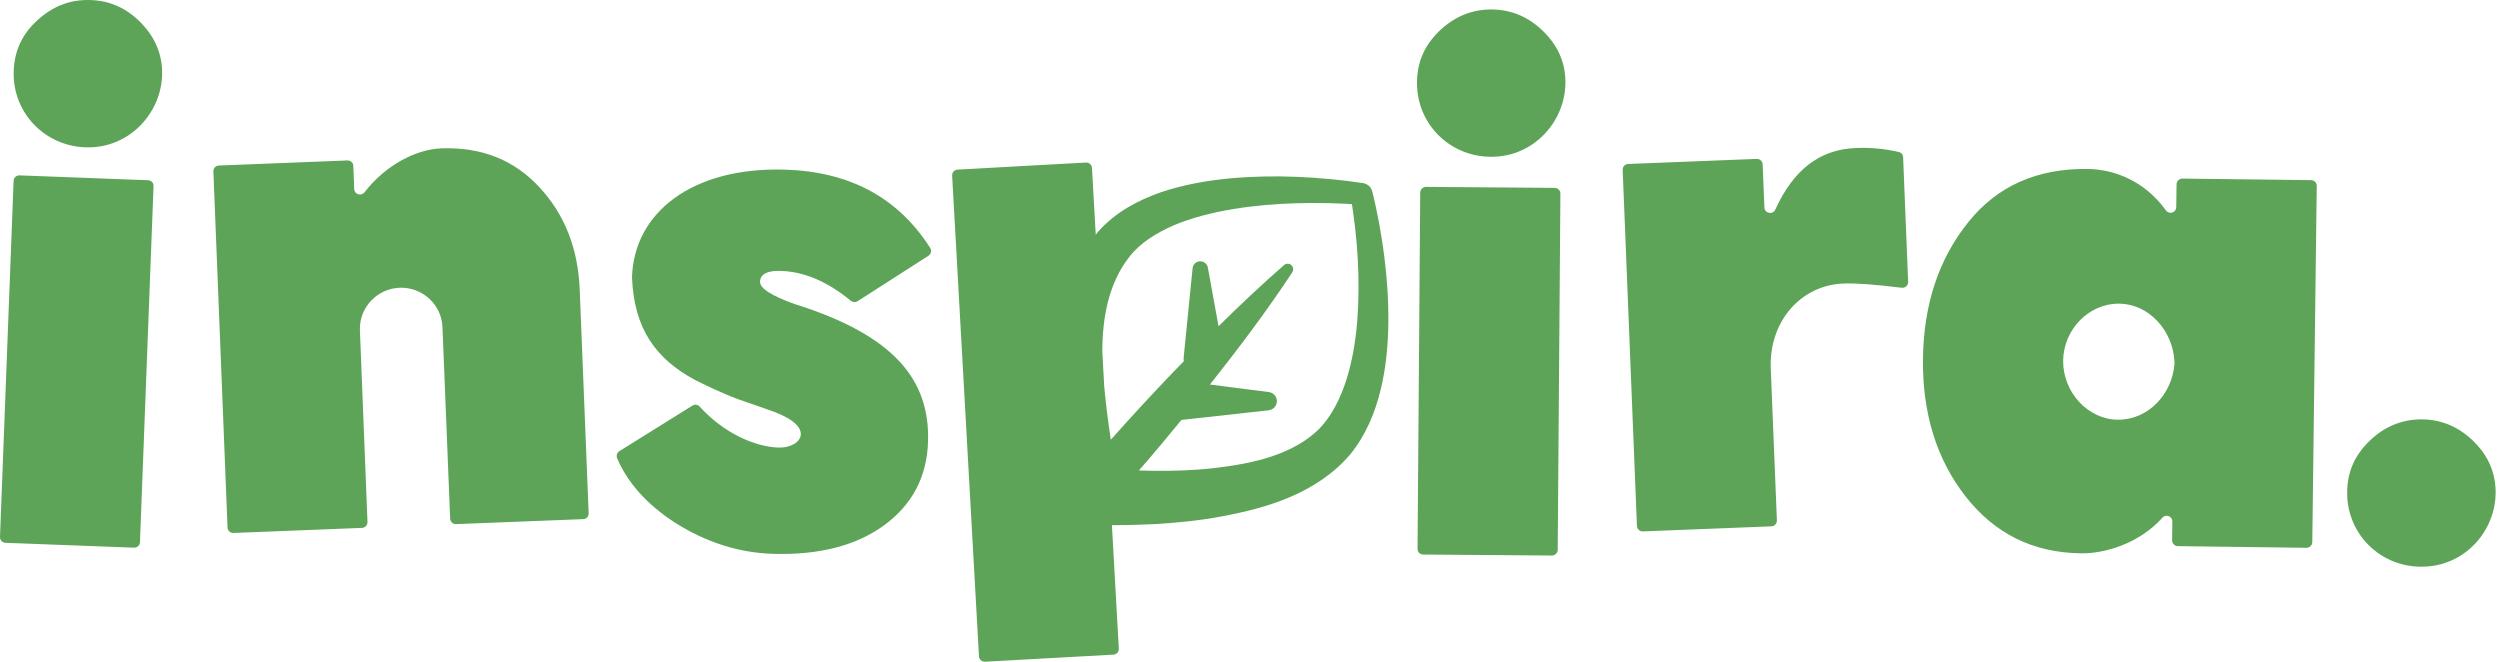
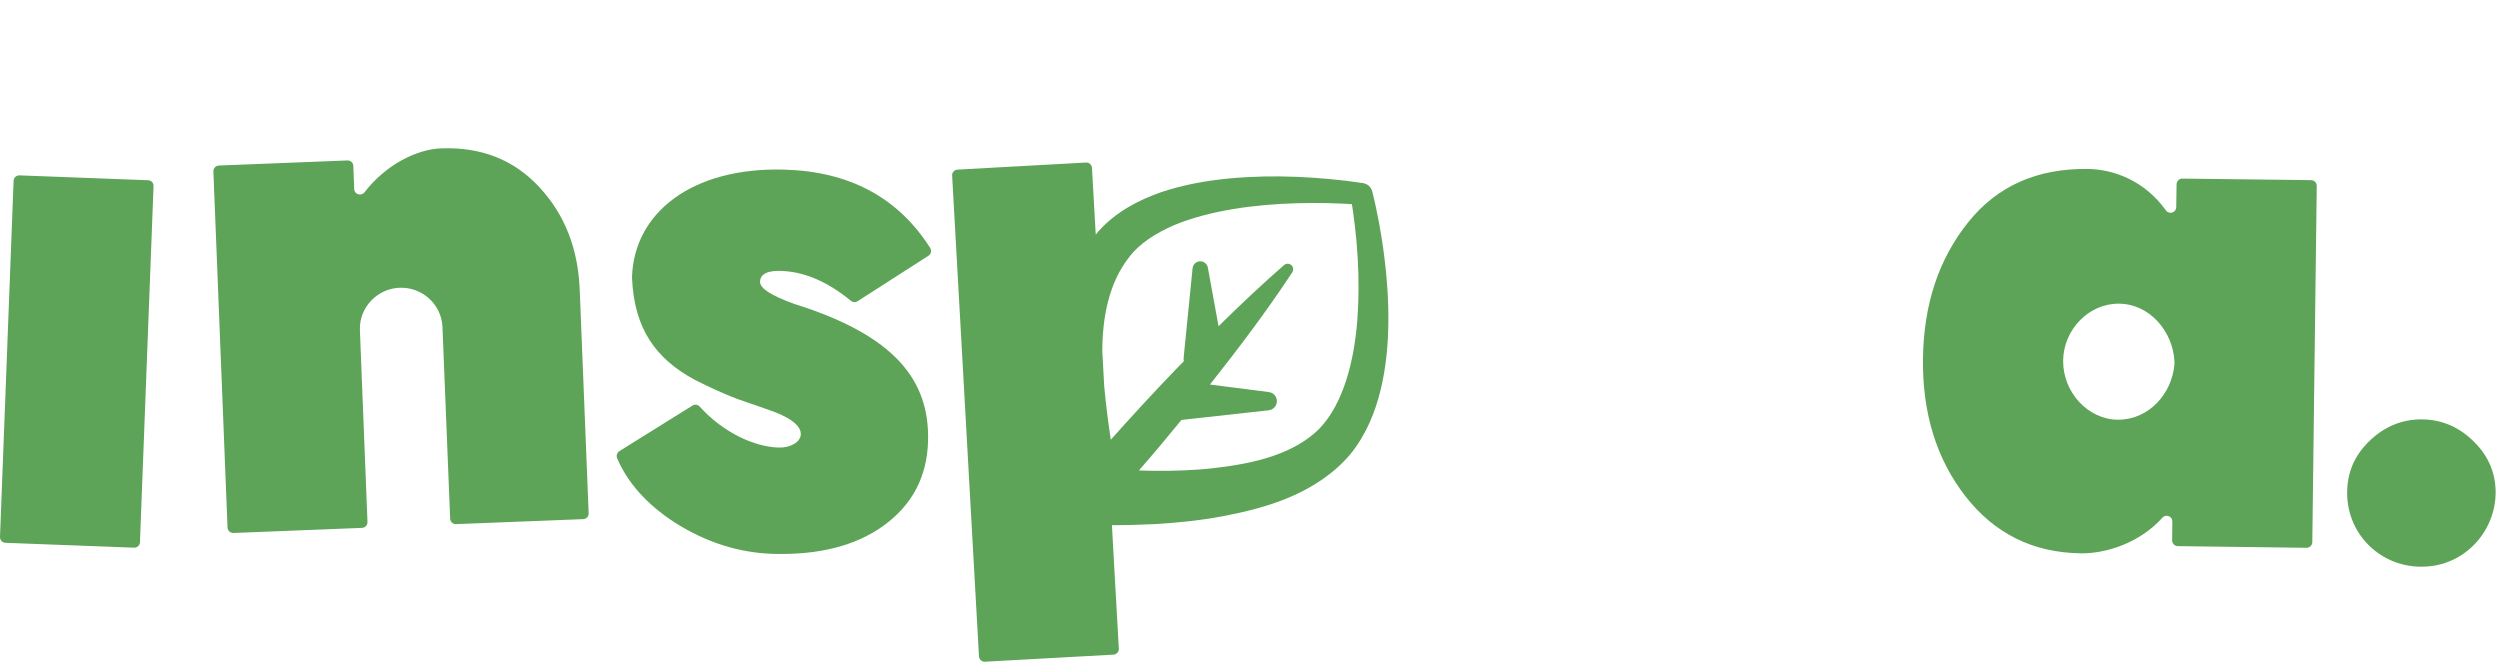
<svg xmlns="http://www.w3.org/2000/svg" width="170" height="45" viewBox="0 0 170 45" fill="none">
-   <path d="M9.676 1.644C8.714 0.613 7.547 0.049 6.168 0.004C4.781 -0.049 3.577 0.425 2.539 1.38C1.5 2.328 0.985 3.449 0.932 4.818C0.819 7.796 3.289 10.226 6.38 10.007C9.274 9.797 11.396 7.074 10.972 4.223C10.82 3.268 10.396 2.418 9.676 1.644Z" fill="#5DA458" />
  <path d="M10.07 12.256L1.326 11.925C1.114 11.918 0.932 12.083 0.925 12.294L0 36.512C-0.007 36.723 0.159 36.904 0.372 36.911L9.115 37.242C9.327 37.249 9.509 37.084 9.517 36.873L10.441 12.655C10.456 12.444 10.29 12.264 10.07 12.256Z" fill="#5DA458" />
  <path d="M36.665 12.715C34.922 10.842 32.694 9.985 29.982 10.09C28.308 10.158 26.224 11.211 24.792 13.069C24.564 13.362 24.102 13.226 24.087 12.858L24.026 11.278C24.019 11.068 23.837 10.902 23.625 10.91L14.881 11.256C14.669 11.263 14.502 11.444 14.51 11.655L15.472 35.873C15.48 36.084 15.662 36.249 15.874 36.242L24.617 35.896C24.83 35.888 24.996 35.708 24.989 35.497L24.474 22.463C24.413 20.906 25.648 19.627 27.171 19.567C28.694 19.507 30.027 20.688 30.088 22.244L30.611 35.271C30.618 35.482 30.8 35.648 31.012 35.64L39.658 35.301C39.87 35.294 40.036 35.114 40.029 34.903L39.423 19.747C39.317 16.912 38.407 14.588 36.665 12.715Z" fill="#5DA458" />
  <path d="M53.326 11.534C47.045 11.361 43.098 14.475 42.976 18.867C43.12 22.372 44.59 24.396 47.265 25.84C48.25 26.336 49.053 26.69 49.667 26.945C50.281 27.201 51.129 27.457 52.122 27.818C53.682 28.329 54.471 28.923 54.455 29.533C54.44 30.052 53.766 30.458 52.955 30.435C51.319 30.39 49.182 29.427 47.583 27.652C47.454 27.509 47.25 27.479 47.091 27.577L42.12 30.676C41.961 30.774 41.893 30.977 41.961 31.15C42.658 32.797 43.961 34.286 45.901 35.542C48.007 36.873 50.227 37.596 52.607 37.663C55.698 37.746 58.198 37.107 60.093 35.738C62.04 34.324 63.04 32.413 63.108 29.999C63.222 25.84 60.828 22.801 54.023 20.672C52.47 20.108 51.667 19.619 51.682 19.146C51.697 18.627 52.228 18.356 53.273 18.431C54.819 18.521 56.342 19.206 57.857 20.454C57.986 20.56 58.168 20.575 58.312 20.485L63.131 17.393C63.313 17.28 63.366 17.04 63.252 16.859C61.07 13.43 57.759 11.655 53.326 11.534Z" fill="#5DA458" />
-   <path d="M129.126 10.338C128.125 10.105 127.156 10.022 126.163 10.067C123.746 10.165 121.943 11.549 120.723 14.249C120.556 14.625 120.003 14.52 119.98 14.114L119.859 11.173C119.851 10.962 119.67 10.797 119.457 10.805L110.714 11.15C110.502 11.158 110.335 11.338 110.342 11.549L111.312 35.768C111.32 35.978 111.502 36.144 111.714 36.136L120.458 35.79C120.67 35.783 120.836 35.602 120.829 35.392L120.412 25.057C120.283 21.846 122.473 19.394 125.33 19.281C126.246 19.243 127.58 19.356 129.315 19.567C129.55 19.597 129.762 19.409 129.754 19.168L129.413 10.707C129.421 10.526 129.292 10.376 129.126 10.338Z" fill="#5DA458" />
  <path d="M157.152 12.249L148.401 12.144C148.189 12.144 148.015 12.309 148.007 12.52L147.984 14.092C147.977 14.46 147.507 14.611 147.287 14.31C145.817 12.271 143.726 11.512 141.968 11.489C138.544 11.444 135.808 12.64 133.831 15.122C131.846 17.604 130.808 20.665 130.762 24.396C130.717 28.081 131.679 31.218 133.649 33.745C135.619 36.272 138.218 37.581 141.506 37.626C143.188 37.648 145.492 36.934 147.052 35.196C147.287 34.933 147.727 35.114 147.719 35.46L147.704 36.746C147.704 36.956 147.871 37.129 148.083 37.137L156.842 37.25C157.054 37.25 157.228 37.084 157.236 36.874L157.539 12.64C157.539 12.422 157.365 12.249 157.152 12.249ZM147.863 24.757C147.696 26.833 146.052 28.563 144.007 28.54C141.961 28.517 140.271 26.652 140.294 24.524C140.317 22.395 142.059 20.62 144.105 20.65C146.151 20.673 147.75 22.493 147.863 24.576V24.757Z" fill="#5DA458" />
-   <path d="M105.721 12.775L96.969 12.708C96.757 12.708 96.583 12.873 96.575 13.091L96.393 37.325C96.393 37.535 96.56 37.709 96.78 37.709L105.531 37.776C105.743 37.776 105.918 37.603 105.925 37.393L106.107 13.159C106.107 12.956 105.933 12.775 105.721 12.775Z" fill="#5DA458" />
-   <path d="M105.001 2.185C104.008 1.185 102.826 0.658 101.44 0.643C100.061 0.636 98.863 1.147 97.856 2.125C96.848 3.11 96.363 4.239 96.356 5.615C96.333 8.601 98.879 10.955 101.962 10.632C104.849 10.331 106.88 7.548 106.372 4.712C106.198 3.765 105.743 2.937 105.001 2.185Z" fill="#5DA458" />
  <path d="M93.787 15.212L93.567 14.114L93.446 13.565L93.378 13.294L93.347 13.159L93.332 13.091L93.317 13.031C93.279 12.888 93.188 12.73 93.082 12.632C92.969 12.534 92.809 12.467 92.658 12.444L92.597 12.437L92.522 12.429L92.378 12.407L92.097 12.369L91.537 12.294L90.408 12.174C89.657 12.106 88.9 12.053 88.142 12.023C86.627 11.963 85.104 11.993 83.566 12.136C82.035 12.286 80.482 12.557 78.951 13.069C77.436 13.603 75.883 14.392 74.678 15.746C74.617 15.814 74.572 15.889 74.511 15.957L74.254 11.414C74.239 11.203 74.057 11.038 73.845 11.053L65.108 11.534C64.896 11.549 64.73 11.73 64.745 11.94L66.571 44.636C66.586 44.846 66.768 45.012 66.98 44.996L75.716 44.515C75.928 44.5 76.095 44.32 76.08 44.109L75.61 35.708C76.58 35.715 77.534 35.685 78.512 35.64C80.043 35.55 81.565 35.399 83.096 35.114C84.626 34.82 86.157 34.459 87.657 33.827C89.142 33.203 90.642 32.27 91.787 30.932C92.893 29.585 93.514 28.028 93.885 26.502C94.257 24.967 94.393 23.425 94.408 21.914C94.423 20.402 94.317 18.898 94.128 17.423C94.037 16.679 93.916 15.942 93.787 15.212ZM92.294 21.816C92.181 23.207 91.953 24.576 91.544 25.855C91.135 27.126 90.544 28.292 89.711 29.157C88.877 29.984 87.801 30.586 86.559 31.007C85.324 31.436 83.96 31.661 82.596 31.827C81.225 31.985 79.823 32.03 78.421 32.015C78.095 32.007 77.769 32 77.444 31.992C78.429 30.864 79.391 29.721 80.338 28.555L86.263 27.901C86.543 27.87 86.786 27.652 86.824 27.359C86.869 27.013 86.627 26.705 86.278 26.66L82.278 26.148C84.233 23.674 86.134 21.162 87.877 18.514C87.968 18.379 87.96 18.191 87.847 18.063C87.71 17.905 87.468 17.89 87.316 18.025C85.778 19.364 84.301 20.763 82.861 22.184L82.134 18.198C82.096 17.973 81.906 17.799 81.671 17.769C81.384 17.739 81.126 17.95 81.096 18.236L80.49 24.298C80.482 24.388 80.49 24.478 80.497 24.569C80.3 24.772 80.096 24.975 79.898 25.178C78.413 26.727 76.959 28.299 75.534 29.901C75.352 28.668 75.193 27.457 75.087 26.268L74.958 23.922C74.958 21.53 75.413 19.229 76.784 17.484C77.481 16.558 78.595 15.851 79.823 15.317C81.065 14.799 82.437 14.453 83.838 14.219C85.24 13.986 86.687 13.866 88.135 13.821C88.862 13.798 89.582 13.798 90.309 13.813L91.4 13.851L91.931 13.881L92.006 14.392L92.143 15.453C92.226 16.16 92.287 16.874 92.325 17.581C92.408 19.003 92.4 20.417 92.294 21.816Z" fill="#5DA458" />
  <path d="M169.624 32.594C169.45 31.646 169.003 30.811 168.253 30.059C167.26 29.059 166.078 28.532 164.691 28.517C163.312 28.51 162.115 29.021 161.108 29.999C160.1 30.984 159.615 32.113 159.607 33.489C159.585 36.475 162.13 38.829 165.214 38.506C168.109 38.212 170.139 35.429 169.624 32.594Z" fill="#5DA458" />
</svg>